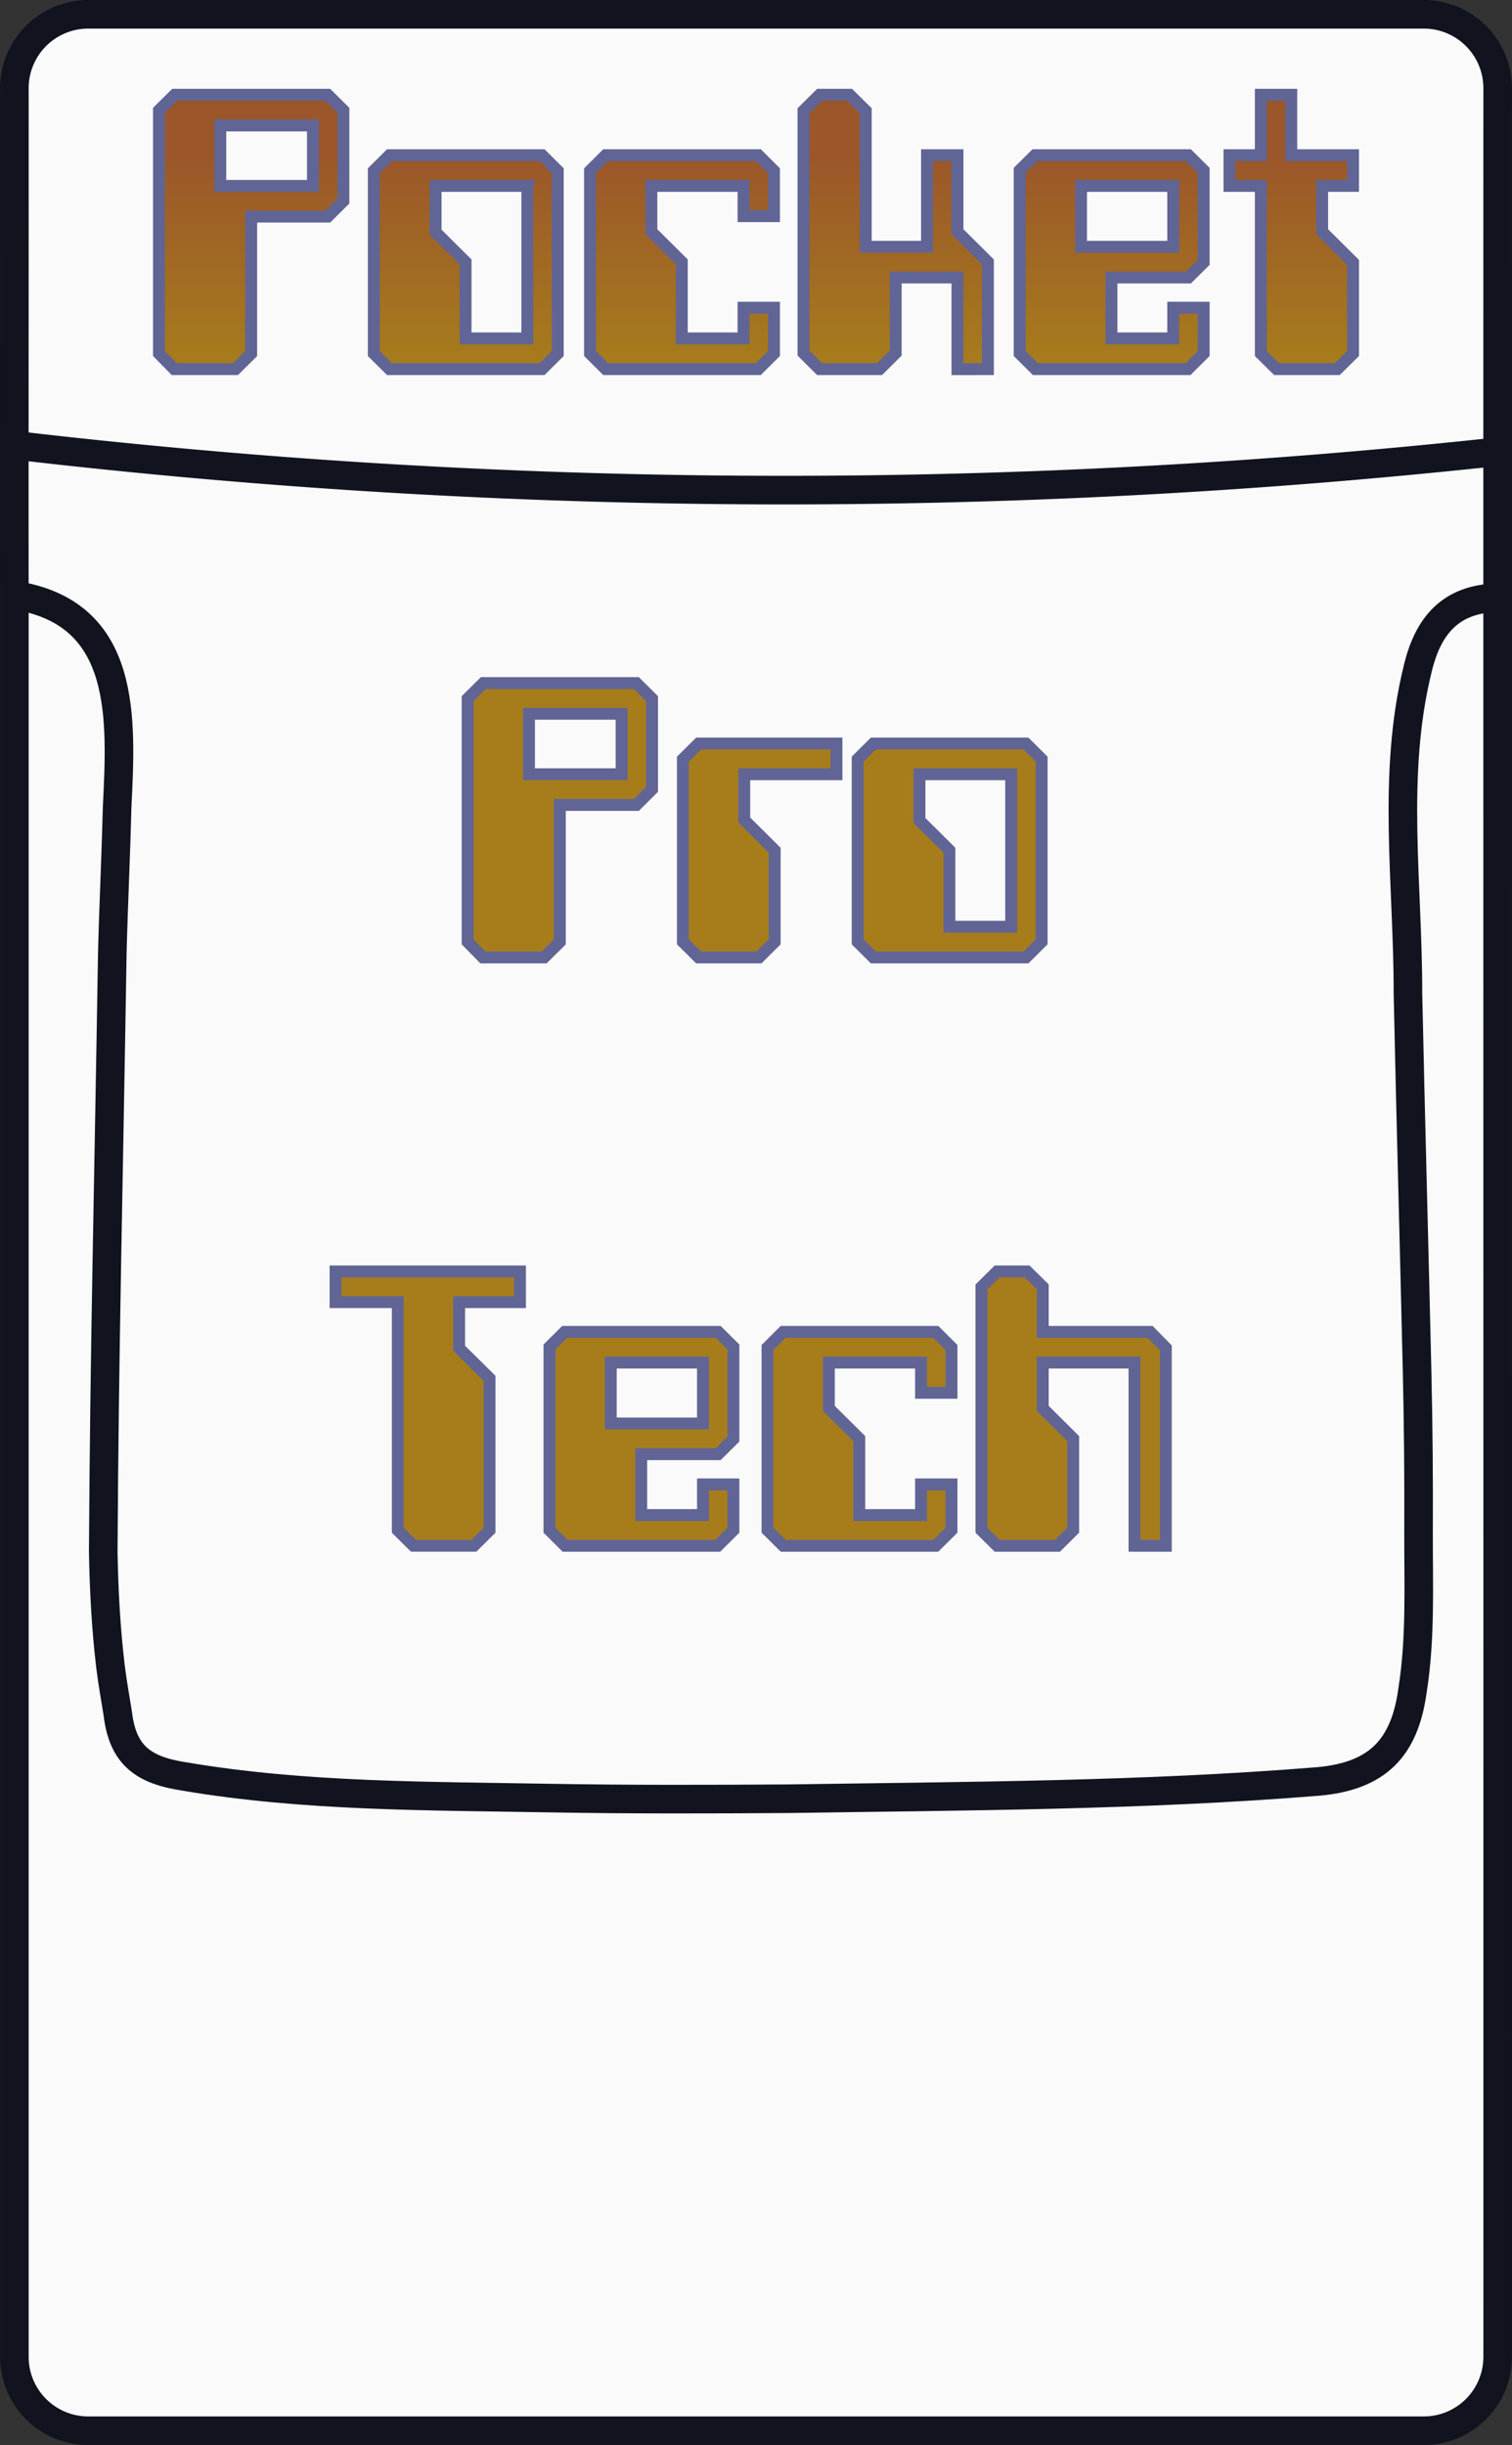
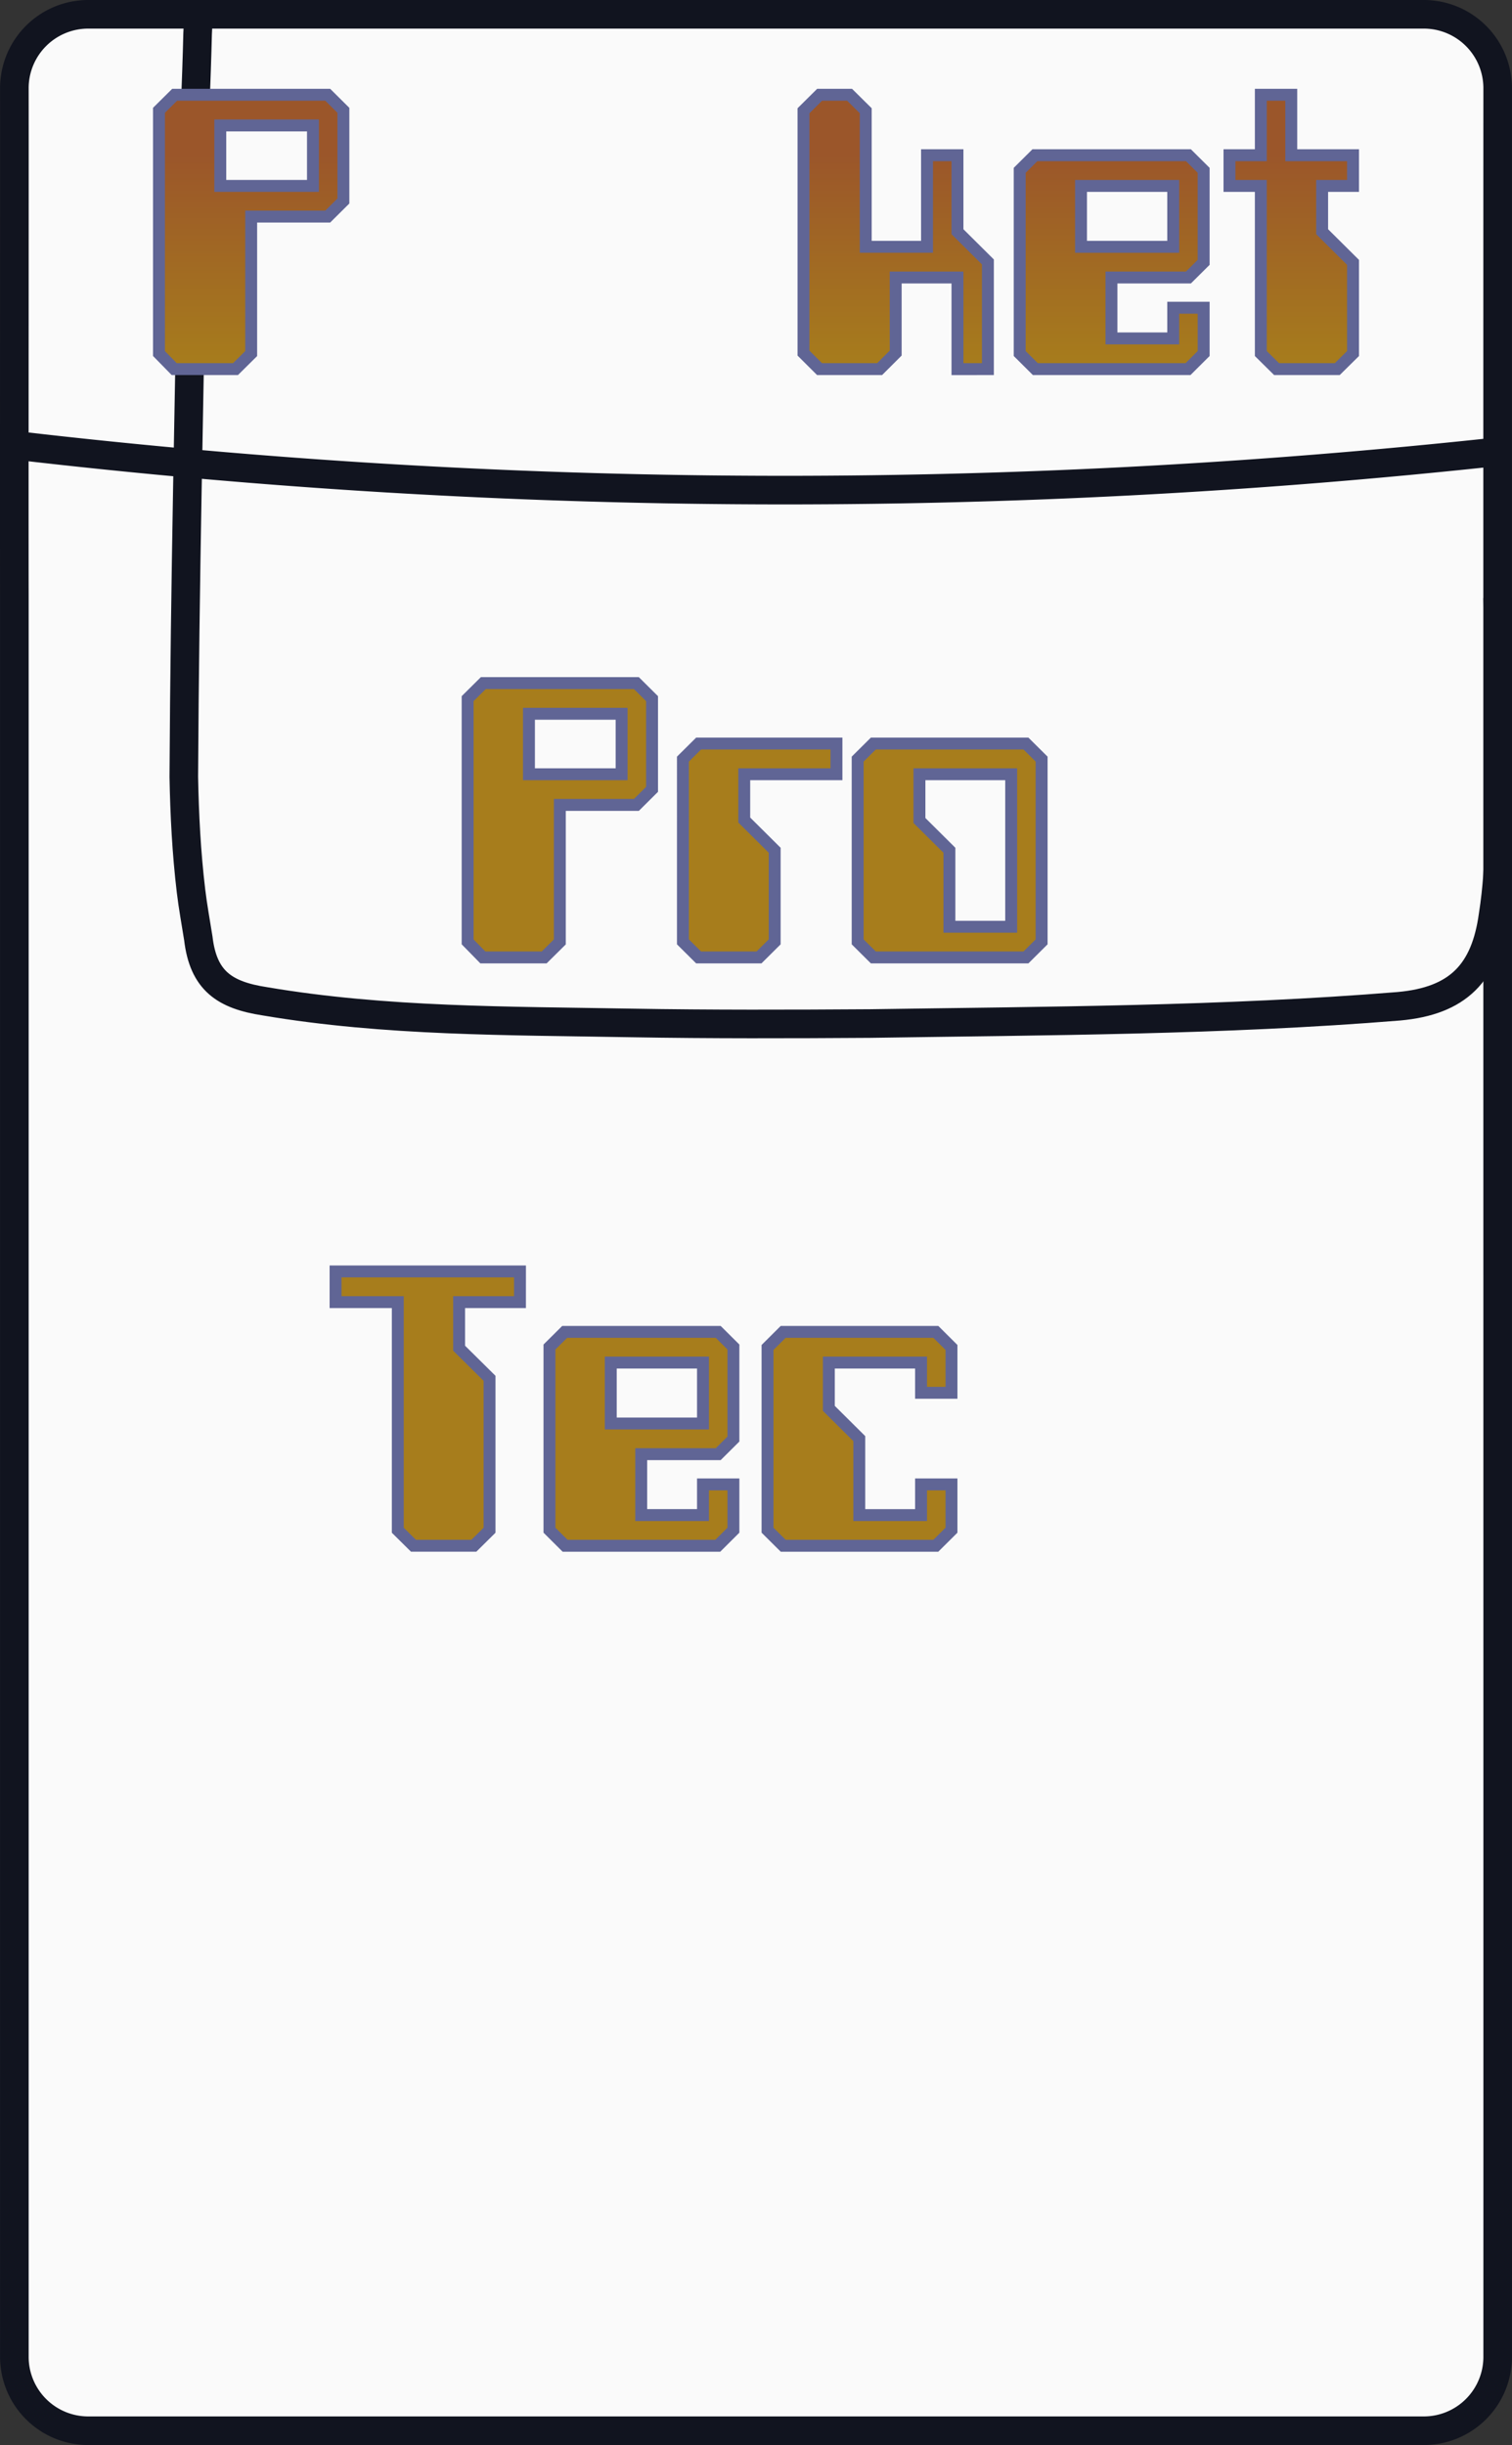
<svg xmlns="http://www.w3.org/2000/svg" viewBox="0 0 634.734 1026">
  <rect x="0" y="0" width="634.734" height="1026" fill="#333333" stroke="none" />
  <defs>
    <linearGradient id="New_Gradient_Swatch_1" x1="105.448" y1="154.884" x2="105.448" y2="65.145" gradientUnits="userSpaceOnUse">
      <stop offset="0" stop-color="#a77d1c" />
      <stop offset="1" stop-color="#9b562a" />
    </linearGradient>
  </defs>
  <g id="Layer_2" data-name="Layer 2">
    <g id="pocket-pro-tech-logo-regular-real">
      <g id="pocket-pro-tech">
        <g id="pocket-outlines">
          <g id="PocketOutline">
            <path d="M37.067,6H597.681a31.023,31.023,0,0,1,31.04,30.822c-.071,142.927.051,796.578,0,952.356A31.021,31.021,0,0,1,597.681,1020H37.067A31.022,31.022,0,0,1,6.028,989.178V249.758c-.088-42,.063-169.223,0-212.936A31.022,31.022,0,0,1,37.067,6Z" style="fill:#fafafa;stroke:#11141f;stroke-miterlimit:10;stroke-width:12px" />
-             <path d="M628.724,250.83c-19.834.374-29.366,11.811-33.631,30.051-10.946,44.462-3.961,90.639-4.043,135.857,1.142,53.128,2.627,106.248,3.856,159.373q.757,33.345.6,66.708c-.067,22.2.966,44.455-2.529,66.484-3.3,24.219-14.693,36-39.572,38.235-73.657,5.986-147.982,6.123-221.876,7.248-33.457.218-66.945.327-100.4-.253-51.3-.935-103.031-.476-153.752-9.079-16.965-2.6-25.85-8.657-27.942-26.431-1.052-6.651-2.282-13.267-3.077-19.953-1.887-15.859-2.719-31.826-3.014-47.787.468-84.336,2.209-151.6,3.8-251.192.5-20.268,1.515-40.52,2-60.789,1.828-37.605,4.6-82.193-43.121-89.544" style="fill:none;stroke:#11141f;stroke-miterlimit:10;stroke-width:12px" />
+             <path d="M628.724,250.83q.757,33.345.6,66.708c-.067,22.2.966,44.455-2.529,66.484-3.3,24.219-14.693,36-39.572,38.235-73.657,5.986-147.982,6.123-221.876,7.248-33.457.218-66.945.327-100.4-.253-51.3-.935-103.031-.476-153.752-9.079-16.965-2.6-25.85-8.657-27.942-26.431-1.052-6.651-2.282-13.267-3.077-19.953-1.887-15.859-2.719-31.826-3.014-47.787.468-84.336,2.209-151.6,3.8-251.192.5-20.268,1.515-40.52,2-60.789,1.828-37.605,4.6-82.193-43.121-89.544" style="fill:none;stroke:#11141f;stroke-miterlimit:10;stroke-width:12px" />
            <path d="M6.64,186.907a2786.314,2786.314,0,0,0,622.692,2.569" style="fill:none;stroke:#11141f;stroke-miterlimit:10;stroke-width:12px" />
          </g>
        </g>
        <path d="M98.867,154.884H73.127l-6.387-6.522V46.287l6.58-6.522h64.256l6.58,6.534V84.352l-6.58,6.534H105.445v57.485ZM131.379,78.01V52.642h-38.9V78.01Z" style="stroke:#606595;stroke-miterlimit:10;stroke-width:5px;fill:url(#New_Gradient_Swatch_1)" />
-         <path d="M163.506,154.884l-6.581-6.534V71.667l6.581-6.534h64.061l6.58,6.534V148.35l-6.58,6.534ZM221.374,78.01H182.86V97.421l12.58,12.492v32.1h25.934v-64Z" style="stroke:#606595;stroke-miterlimit:10;stroke-width:5px;fill:url(#New_Gradient_Swatch_1)" />
-         <path d="M324.917,148.35l-6.58,6.534H254.275l-6.58-6.534V71.667l6.565-6.534h64.092l6.565,6.534V90.694H312.143V78.01H273.435V97.228l12.774,12.685v32.1h25.934V129.132h12.774Z" style="stroke:#606595;stroke-miterlimit:10;stroke-width:5px;fill:url(#New_Gradient_Swatch_1)" />
        <path d="M376.009,116.447v31.71l-6.74,6.727H344.042l-6.74-6.714V46.479l6.774-6.714h12.58l6.773,6.7v57.1h25.738V65.133h12.774v32.1l12.774,12.685v44.971H401.944V116.447Z" style="stroke:#606595;stroke-miterlimit:10;stroke-width:5px;fill:url(#New_Gradient_Swatch_1)" />
        <path d="M466.585,116.447v25.561h25.933V129.132h12.774V148.35l-6.565,6.534H434.634l-6.567-6.534V71.475l6.387-6.342H498.9l6.387,6.342v38.63l-6.387,6.342Zm25.933-12.876V78.01H453.811v25.561Z" style="stroke:#606595;stroke-miterlimit:10;stroke-width:5px;fill:url(#New_Gradient_Swatch_1)" />
        <path d="M535.9,154.884l-6.614-6.534V78.01H516.13V65.133h13.16V39.765h12.777V65.133H568V78.01H555.031V97.228L568,110.105V148.35l-6.613,6.534Z" style="stroke:#606595;stroke-miterlimit:10;stroke-width:5px;fill:url(#New_Gradient_Swatch_1)" />
        <path d="M228.438,401.764H202.7l-6.386-6.522V293.167l6.58-6.522h64.255l6.581,6.534v38.053l-6.581,6.534H235.018v57.485Zm32.515-76.874V299.522h-38.9V324.89Z" style="stroke:#606595;stroke-miterlimit:10;stroke-width:5px;fill:url(#New_Gradient_Swatch_1)" />
        <path d="M293.273,401.764l-6.581-6.534V318.547l6.581-6.534h57.869V324.89H312.433v19.218l12.774,12.685V395.23l-6.58,6.534Z" style="stroke:#606595;stroke-miterlimit:10;stroke-width:5px;fill:url(#New_Gradient_Swatch_1)" />
        <path d="M366.625,401.764l-6.58-6.534V318.547l6.58-6.534h64.062l6.581,6.534V395.23l-6.581,6.534Zm57.869-76.874H385.978V344.3l12.581,12.492v32.1h25.935Z" style="stroke:#606595;stroke-miterlimit:10;stroke-width:5px;fill:url(#New_Gradient_Swatch_1)" />
        <path d="M218.281,546.4H192.733v19.338l12.774,12.636v63.757l-6.581,6.511H173.572l-6.58-6.511V546.4H140.867V533.525h77.417Z" style="stroke:#606595;stroke-miterlimit:10;stroke-width:5px;fill:url(#New_Gradient_Swatch_1)" />
        <path d="M269.179,610.207v25.562h25.935V622.892h12.774v19.219l-6.565,6.534H237.23l-6.565-6.534V565.236l6.387-6.342H301.5l6.387,6.342v38.629l-6.387,6.342Zm25.935-12.875V571.771H256.4v25.561Z" style="stroke:#606595;stroke-miterlimit:10;stroke-width:5px;fill:url(#New_Gradient_Swatch_1)" />
        <path d="M399.43,642.111l-6.58,6.534H328.789l-6.581-6.534V565.429l6.565-6.535h64.094l6.566,6.535v19.027H386.656V571.771H347.949v19.218l12.774,12.685v32.1h25.933V622.892H399.43Z" style="stroke:#606595;stroke-miterlimit:10;stroke-width:5px;fill:url(#New_Gradient_Swatch_1)" />
-         <path d="M443.942,648.645H418.589l-6.582-6.523V540.048l6.582-6.523h12.578l6.58,6.488v18.881h45.072l6.6,6.726v83.025H476.267V571.771H437.748v19.218l12.774,12.685v38.437Z" style="stroke:#606595;stroke-miterlimit:10;stroke-width:5px;fill:url(#New_Gradient_Swatch_1)" />
      </g>
    </g>
  </g>
</svg>